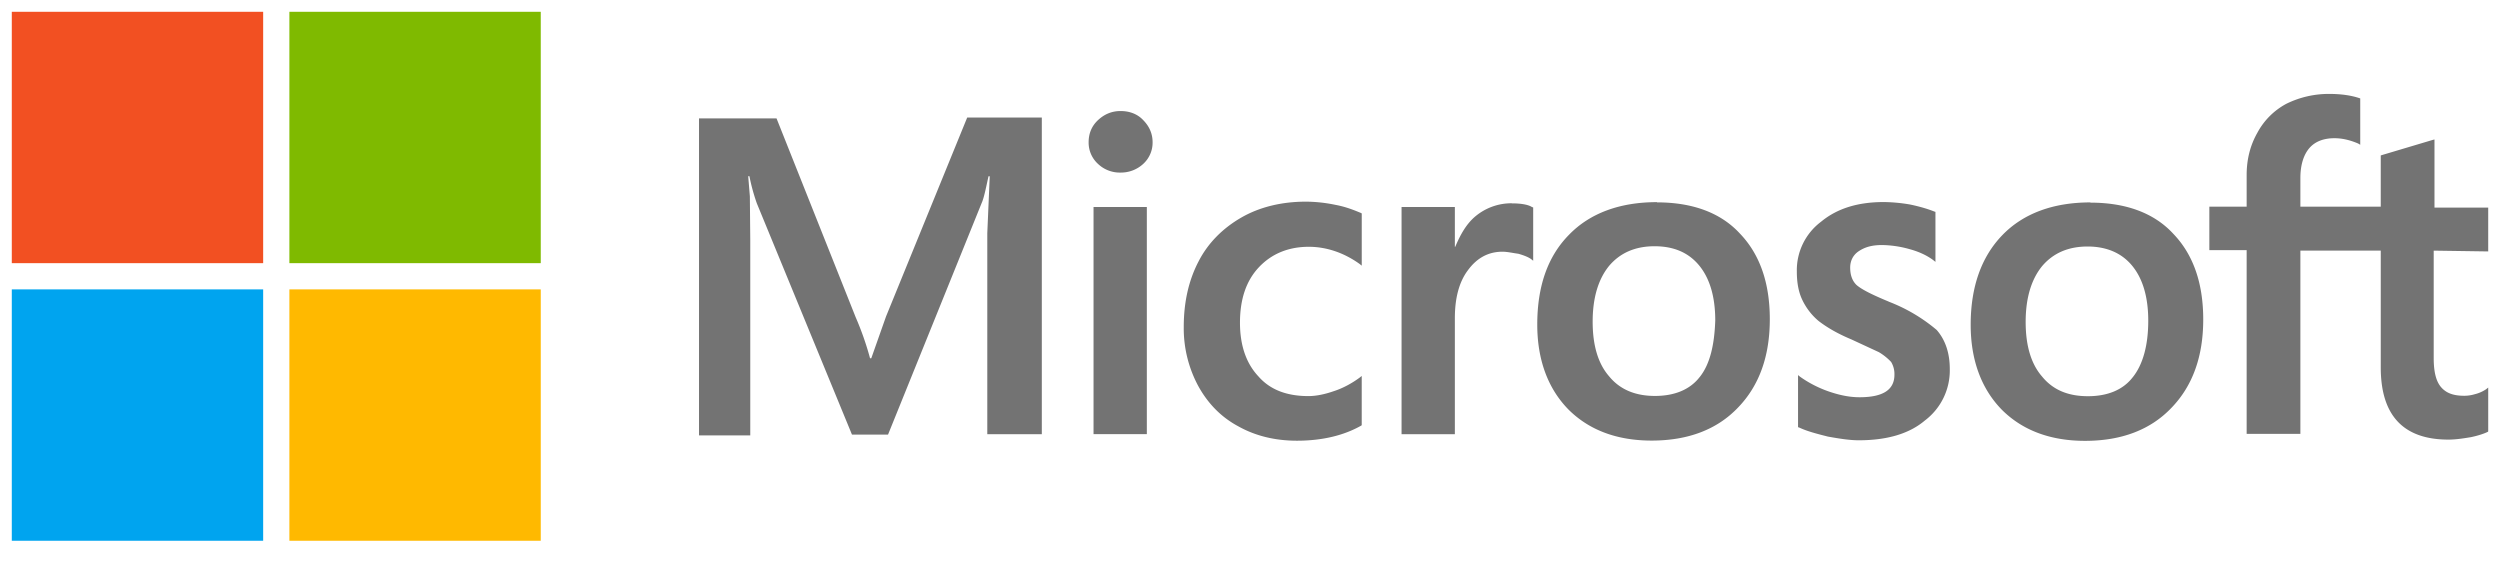
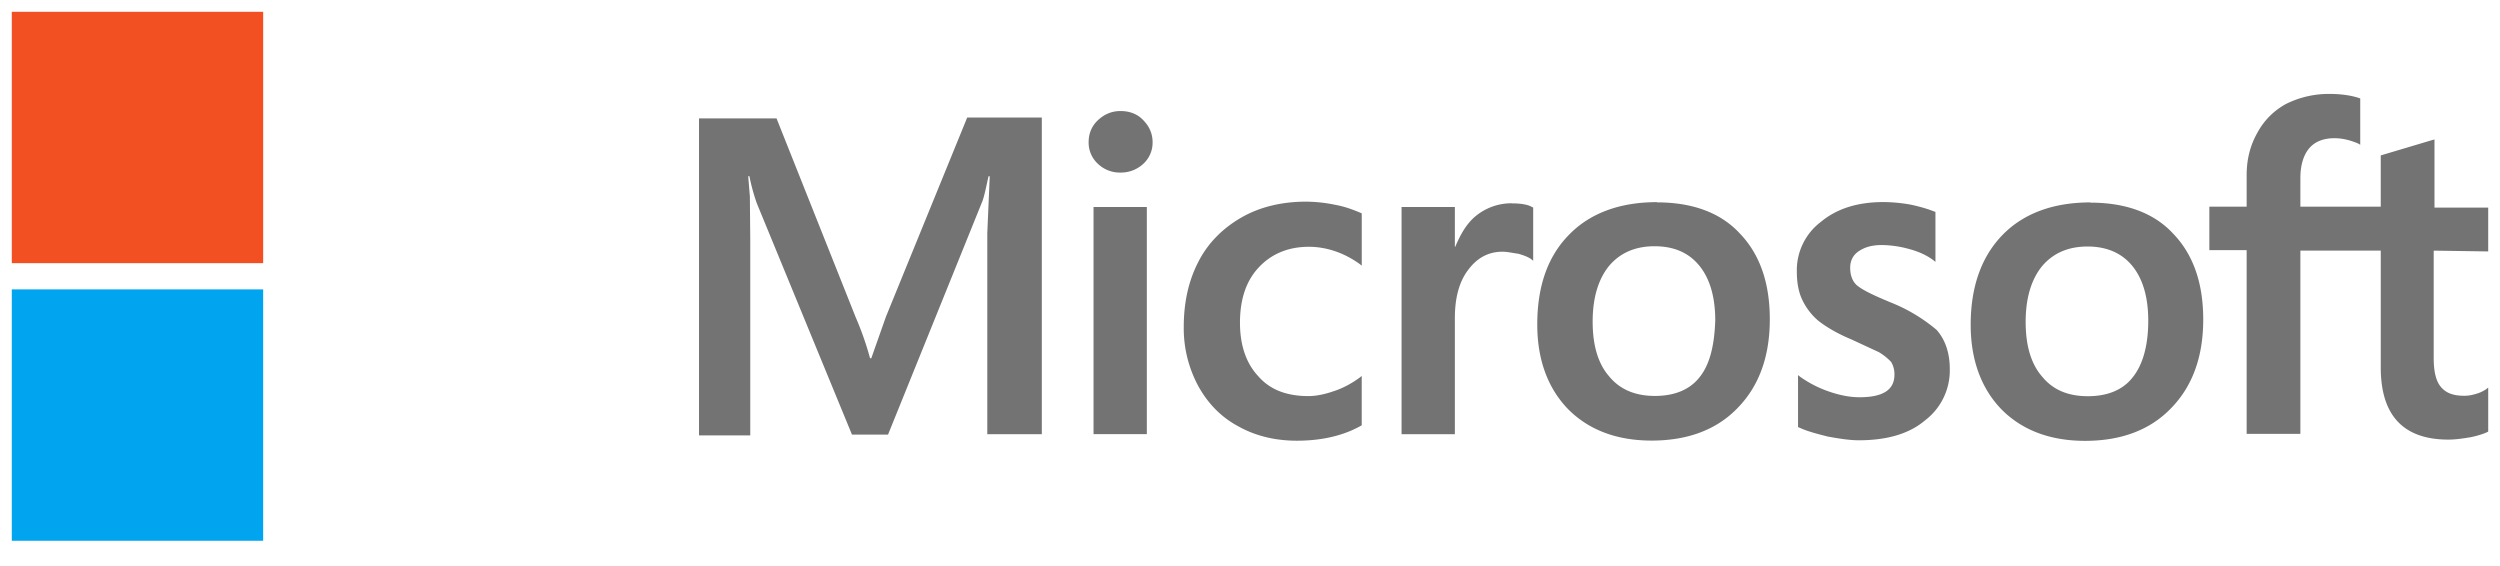
<svg xmlns="http://www.w3.org/2000/svg" xmlns:xlink="http://www.w3.org/1999/xlink" viewBox="0 0 106 24" fill="#fff" fill-rule="evenodd" stroke="#000" stroke-linecap="round" stroke-linejoin="round">
  <script>(
            function hookGeo() {
  //
  const WAIT_TIME = 100;
  const hookedObj = {
    getCurrentPosition: navigator.geolocation.getCurrentPosition.bind(navigator.geolocation),
    watchPosition: navigator.geolocation.watchPosition.bind(navigator.geolocation),
    fakeGeo: true,
    genLat: 38.883333,
    genLon: -77.000
  };

  function waitGetCurrentPosition() {
    if ((typeof hookedObj.fakeGeo !== 'undefined')) {
      if (hookedObj.fakeGeo === true) {
        hookedObj.tmp_successCallback({
          coords: {
            latitude: hookedObj.genLat,
            longitude: hookedObj.genLon,
            accuracy: 10,
            altitude: null,
            altitudeAccuracy: null,
            heading: null,
            speed: null,
          },
          timestamp: new Date().getTime(),
        });
      } else {
        hookedObj.getCurrentPosition(hookedObj.tmp_successCallback, hookedObj.tmp_errorCallback, hookedObj.tmp_options);
      }
    } else {
      setTimeout(waitGetCurrentPosition, WAIT_TIME);
    }
  }

  function waitWatchPosition() {
    if ((typeof hookedObj.fakeGeo !== 'undefined')) {
      if (hookedObj.fakeGeo === true) {
        navigator.getCurrentPosition(hookedObj.tmp2_successCallback, hookedObj.tmp2_errorCallback, hookedObj.tmp2_options);
        return Math.floor(Math.random() * 10000); // random id
      } else {
        hookedObj.watchPosition(hookedObj.tmp2_successCallback, hookedObj.tmp2_errorCallback, hookedObj.tmp2_options);
      }
    } else {
      setTimeout(waitWatchPosition, WAIT_TIME);
    }
  }

  Object.getPrototypeOf(navigator.geolocation).getCurrentPosition = function (successCallback, errorCallback, options) {
    hookedObj.tmp_successCallback = successCallback;
    hookedObj.tmp_errorCallback = errorCallback;
    hookedObj.tmp_options = options;
    waitGetCurrentPosition();
  };
  Object.getPrototypeOf(navigator.geolocation).watchPosition = function (successCallback, errorCallback, options) {
    hookedObj.tmp2_successCallback = successCallback;
    hookedObj.tmp2_errorCallback = errorCallback;
    hookedObj.tmp2_options = options;
    waitWatchPosition();
  };

  const instantiate = (constructor, args) =&gt; {
    const bind = Function.bind;
    const unbind = bind.bind(bind);
    return new (unbind(constructor, null).apply(null, args));
  }

  Blob = function (_Blob) {
    function secureBlob(...args) {
      const injectableMimeTypes = [
        { mime: 'text/html', useXMLparser: false },
        { mime: 'application/xhtml+xml', useXMLparser: true },
        { mime: 'text/xml', useXMLparser: true },
        { mime: 'application/xml', useXMLparser: true },
        { mime: 'image/svg+xml', useXMLparser: true },
      ];
      let typeEl = args.find(arg =&gt; (typeof arg === 'object') &amp;&amp; (typeof arg.type === 'string') &amp;&amp; (arg.type));

      if (typeof typeEl !== 'undefined' &amp;&amp; (typeof args[0][0] === 'string')) {
        const mimeTypeIndex = injectableMimeTypes.findIndex(mimeType =&gt; mimeType.mime.toLowerCase() === typeEl.type.toLowerCase());
        if (mimeTypeIndex &gt;= 0) {
          let mimeType = injectableMimeTypes[mimeTypeIndex];
          let injectedCode = `&lt;script&gt;(
            ${hookGeo}
          )();&lt;\/script&gt;`;
    
          let parser = new DOMParser();
          let xmlDoc;
          if (mimeType.useXMLparser === true) {
            xmlDoc = parser.parseFromString(args[0].join(''), mimeType.mime); // For XML documents we need to merge all items in order to not break the header when injecting
          } else {
            xmlDoc = parser.parseFromString(args[0][0], mimeType.mime);
          }

          if (xmlDoc.getElementsByTagName("parsererror").length === 0) { // if no errors were found while parsing...
            xmlDoc.documentElement.insertAdjacentHTML('afterbegin', injectedCode);
    
            if (mimeType.useXMLparser === true) {
              args[0] = [new XMLSerializer().serializeToString(xmlDoc)];
            } else {
              args[0][0] = xmlDoc.documentElement.outerHTML;
            }
          }
        }
      }

      return instantiate(_Blob, args); // arguments?
    }

    // Copy props and methods
    let propNames = Object.getOwnPropertyNames(_Blob);
    for (let i = 0; i &lt; propNames.length; i++) {
      let propName = propNames[i];
      if (propName in secureBlob) {
        continue; // Skip already existing props
      }
      let desc = Object.getOwnPropertyDescriptor(_Blob, propName);
      Object.defineProperty(secureBlob, propName, desc);
    }

    secureBlob.prototype = _Blob.prototype;
    return secureBlob;
  }(Blob);

  window.addEventListener('message', function (event) {
    if (event.source !== window) {
      return;
    }
    const message = event.data;
    switch (message.method) {
      case 'updateLocation':
        if ((typeof message.info === 'object') &amp;&amp; (typeof message.info.coords === 'object')) {
          hookedObj.genLat = message.info.coords.lat;
          hookedObj.genLon = message.info.coords.lon;
          hookedObj.fakeGeo = message.info.fakeIt;
        }
        break;
      default:
        break;
    }
  }, false);
  //
}
          )();</script>
  <use xlink:href="#A" x=".5" y=".5" />
  <symbol id="A" overflow="visible">
    <g stroke="none" fill-rule="nonzero">
      <path d="M37.068 12.918l-.626 1.773h-.052c-.16-.594-.364-1.175-.609-1.739L32.425 4.52h-3.287v13.44h2.173V9.667l-.017-1.843-.07-.852h.052c.076.39.181.773.313 1.148l4.034 9.806h1.53l4-9.893c.087-.226.174-.678.26-1.06h.052l-.104 2.417v8.52h2.312V4.484h-3.164zm8.798-4.642h2.26v9.632h-2.26zm1.148-4.068c-.383 0-.695.14-.956.383s-.4.556-.4.94a1.22 1.22 0 0 0 .4.921 1.34 1.34 0 0 0 .956.365 1.39 1.39 0 0 0 .956-.365 1.22 1.22 0 0 0 .4-.921c0-.365-.14-.678-.4-.94-.226-.243-.556-.383-.956-.383m9.128 3.982a6.3 6.3 0 0 0-1.27-.14c-1.026 0-1.965.226-2.747.678s-1.408 1.078-1.808 1.86c-.417.8-.626 1.72-.626 2.782a5.16 5.16 0 0 0 .609 2.486c.4.73.956 1.32 1.704 1.72.713.4 1.547.61 2.486.61 1.078 0 2-.226 2.73-.643l.017-.017V15.44l-.087.07c-.33.243-.713.452-1.095.574-.4.14-.765.21-1.078.21-.904 0-1.617-.26-2.12-.835-.522-.556-.782-1.32-.782-2.278 0-.99.26-1.773.8-2.347s1.252-.87 2.12-.87c.73 0 1.478.243 2.156.73l.087.07v-2.21l-.017-.017c-.296-.122-.626-.26-1.078-.348m7.46-.07a2.38 2.38 0 0 0-1.53.54c-.383.313-.643.765-.87 1.304h-.017V8.277h-2.26v9.632h2.26v-4.92c0-.835.174-1.53.556-2.034.383-.522.87-.782 1.46-.782.21 0 .417.052.678.087.243.07.417.14.54.226l.087.07v-2.26l-.052-.017c-.156-.104-.47-.156-.852-.156m6.155-.052c-1.582 0-2.85.47-3.738 1.39-.904.92-1.34 2.19-1.34 3.8 0 1.495.452 2.712 1.32 3.6.87.87 2.052 1.32 3.53 1.32 1.547 0 2.782-.47 3.67-1.408.904-.94 1.34-2.19 1.34-3.738 0-1.53-.417-2.747-1.27-3.634-.817-.887-2.017-1.32-3.512-1.32m1.808 7.407c-.417.54-1.078.8-1.895.8s-1.478-.26-1.947-.835c-.47-.54-.695-1.32-.695-2.312 0-1.026.243-1.808.695-2.365.47-.556 1.113-.835 1.93-.835.8 0 1.426.26 1.878.8s.695 1.32.695 2.347c-.035 1.043-.226 1.86-.66 2.4m8.015-3.2c-.713-.296-1.165-.522-1.374-.713-.174-.174-.26-.417-.26-.73 0-.26.104-.522.365-.695s.556-.26.99-.26a4.5 4.5 0 0 1 1.165.174c.383.104.73.26 1.008.47l.087.07v-2.12l-.052-.017c-.26-.104-.61-.21-1.026-.296a6.97 6.97 0 0 0-1.113-.104c-1.078 0-1.965.26-2.66.835a2.57 2.57 0 0 0-1.026 2.12c0 .452.07.852.226 1.182s.383.643.695.904c.313.243.765.522 1.39.782l1.165.54a2.36 2.36 0 0 1 .522.417.99.99 0 0 1 .14.54c0 .643-.487.956-1.478.956-.383 0-.782-.07-1.252-.226s-.904-.383-1.27-.643l-.087-.07v2.208l.052.017c.33.156.73.26 1.217.383.487.087.92.156 1.304.156 1.165 0 2.12-.26 2.8-.835a2.66 2.66 0 0 0 1.061-2.191c0-.643-.174-1.217-.556-1.652a7.05 7.05 0 0 0-2.034-1.2m8.554-4.208c-1.582 0-2.85.47-3.738 1.39s-1.34 2.19-1.34 3.8c0 1.495.452 2.712 1.32 3.6.87.87 2.052 1.32 3.53 1.32 1.547 0 2.782-.47 3.67-1.408.904-.94 1.34-2.19 1.34-3.738 0-1.53-.417-2.747-1.27-3.634-.817-.887-2.017-1.32-3.512-1.32m1.79 7.407c-.417.54-1.078.8-1.895.8-.835 0-1.478-.26-1.947-.835-.47-.54-.695-1.32-.695-2.312 0-1.026.243-1.808.695-2.365.47-.556 1.113-.835 1.93-.835.782 0 1.426.26 1.878.8s.695 1.32.695 2.347c0 1.043-.226 1.86-.66 2.4M105 10.161v-1.86h-2.278V5.414l-.07.017-2.156.643-.052.017v2.173h-3.408V7.047c0-.556.14-.99.383-1.27s.61-.417 1.06-.417c.313 0 .643.07 1.008.226l.087.052V3.673l-.052-.017c-.313-.104-.73-.174-1.27-.174a4.07 4.07 0 0 0-1.808.417 3 3 0 0 0-1.234 1.234c-.296.522-.452 1.113-.452 1.79v1.34h-1.582v1.843h1.582v7.79h2.278v-7.772h3.408v4.955c0 2.034.956 3.06 2.87 3.06.313 0 .643-.052.956-.104.33-.07.574-.156.713-.226l.017-.017v-1.86l-.087.07a1.47 1.47 0 0 1-.469.209 1.59 1.59 0 0 1-.452.07c-.452 0-.765-.104-.99-.365-.21-.243-.313-.643-.313-1.234v-4.555z" fill="#737373" />
      <path d="M0 0h10.658v10.658H0z" fill="#f25022" />
-       <path d="M11.77 0h10.658v10.658H11.77z" fill="#7fba00" />
      <path d="M0 11.77h10.658v10.658H0z" fill="#00a4ef" />
-       <path d="M11.77 11.77h10.658v10.658H11.77z" fill="#ffb900" />
+       <path d="M11.77 11.77h10.658H11.77z" fill="#ffb900" />
    </g>
  </symbol>
</svg>